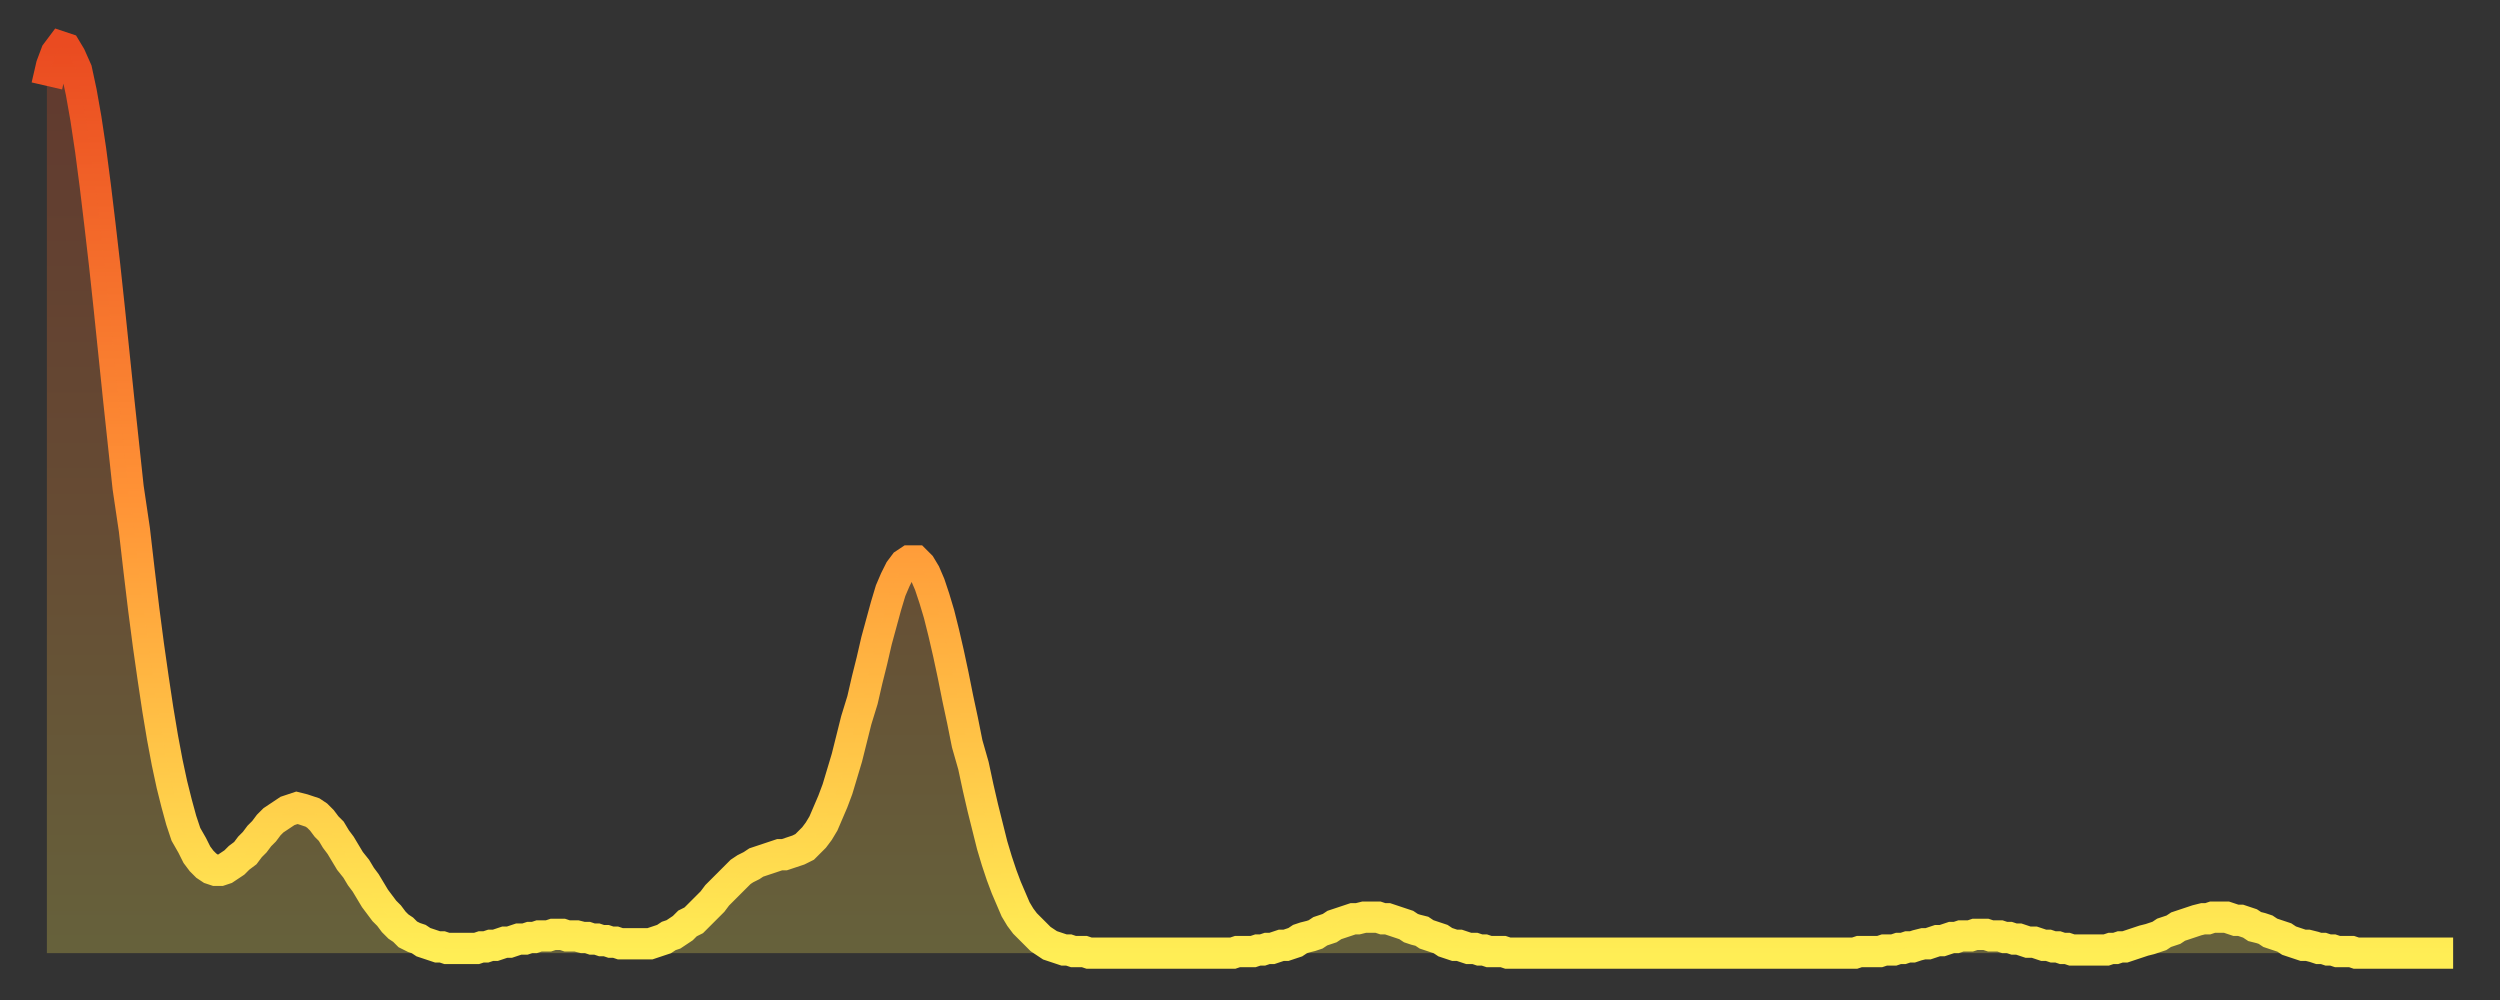
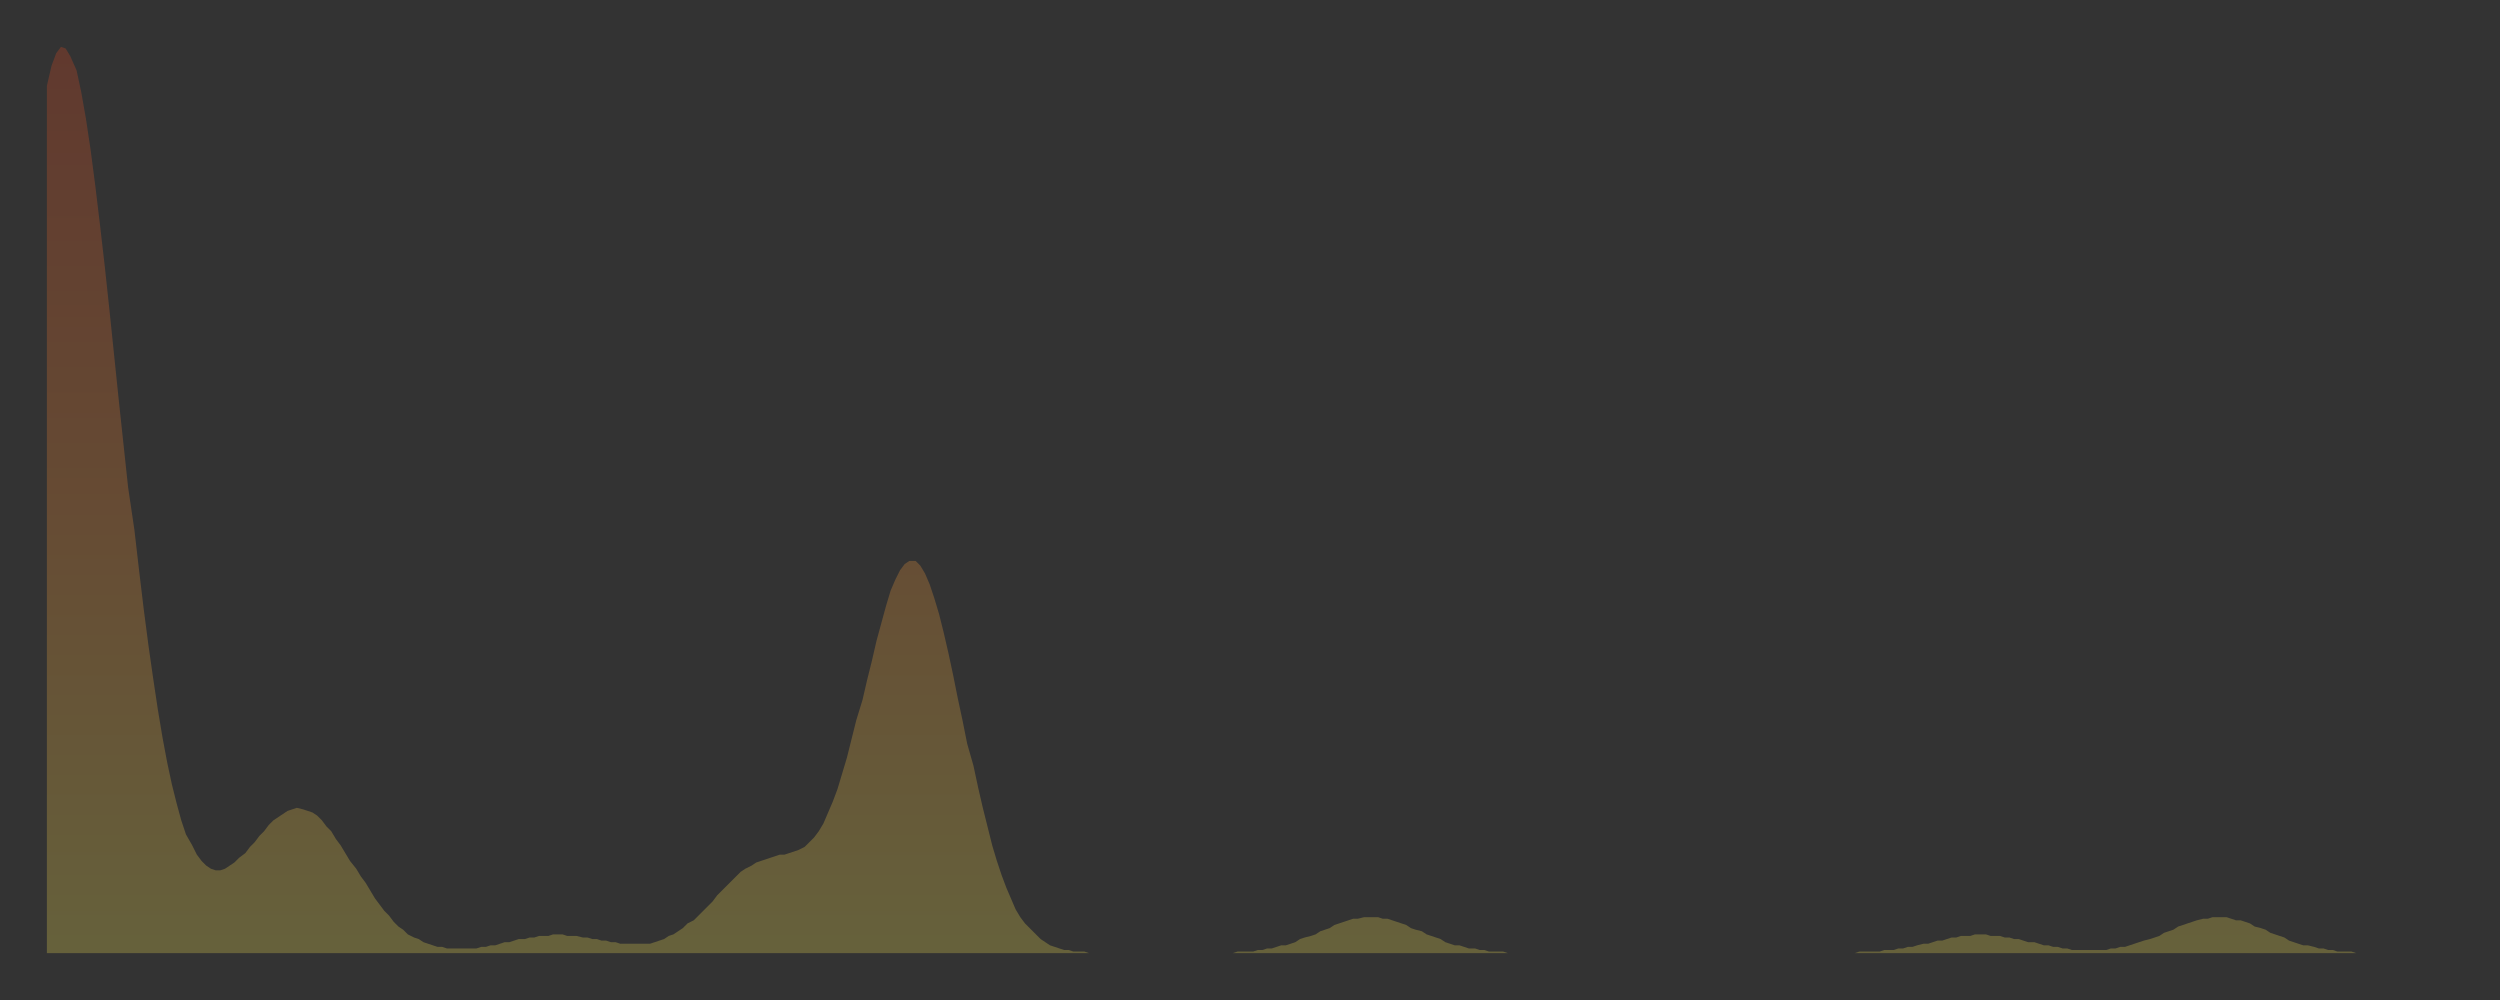
<svg xmlns="http://www.w3.org/2000/svg" baseProfile="full" height="64" version="1.1" width="160">
  <rect width="100%" height="100%" fill="#333333" stroke="none" />
  <defs>
    <linearGradient id="id795768" x1="0" x2="0" y1="0" y2="1">
      <stop offset="0%" stop-color="#ea4b21" />
      <stop offset="50%" stop-color="#ff9336" />
      <stop offset="100%" stop-color="#ffee55" />
    </linearGradient>
  </defs>
  <g transform="translate(3,3)">
    <g>
-       <path d="M 0.0 2.5 0.3 1.2 0.6 0.4 0.9 0.0 1.2 0.1 1.5 0.6 1.9 1.5 2.2 2.9 2.5 4.6 2.8 6.6 3.1 8.9 3.4 11.4 3.7 14.0 4.0 16.8 4.3 19.7 4.6 22.6 4.9 25.4 5.2 28.2 5.6 30.9 5.9 33.5 6.2 36.0 6.5 38.3 6.8 40.4 7.1 42.4 7.4 44.2 7.7 45.8 8.0 47.2 8.3 48.4 8.6 49.5 8.9 50.4 9.3 51.1 9.6 51.7 9.9 52.1 10.2 52.4 10.5 52.6 10.8 52.7 11.1 52.7 11.4 52.6 11.7 52.4 12.0 52.2 12.3 51.9 12.7 51.6 13.0 51.2 13.3 50.9 13.6 50.5 13.9 50.2 14.2 49.8 14.5 49.5 14.8 49.3 15.1 49.1 15.4 48.9 15.7 48.8 16.0 48.7 16.4 48.8 16.7 48.9 17.0 49.0 17.3 49.2 17.6 49.5 17.9 49.9 18.2 50.2 18.5 50.7 18.8 51.1 19.1 51.6 19.4 52.1 19.8 52.6 20.1 53.1 20.4 53.5 20.7 54.0 21.0 54.5 21.3 54.9 21.6 55.3 21.9 55.6 22.2 56.0 22.5 56.3 22.8 56.5 23.1 56.8 23.5 57.0 23.8 57.1 24.1 57.3 24.4 57.4 24.7 57.5 25.0 57.6 25.3 57.6 25.6 57.7 25.9 57.7 26.2 57.7 26.5 57.7 26.8 57.7 27.2 57.7 27.5 57.7 27.8 57.6 28.1 57.6 28.4 57.5 28.7 57.5 29.0 57.4 29.3 57.3 29.6 57.3 29.9 57.2 30.2 57.1 30.6 57.1 30.9 57.0 31.2 57.0 31.5 56.9 31.8 56.9 32.1 56.9 32.4 56.8 32.7 56.8 33.0 56.8 33.3 56.9 33.6 56.9 33.9 56.9 34.3 57.0 34.6 57.0 34.9 57.1 35.2 57.1 35.5 57.2 35.8 57.2 36.1 57.3 36.4 57.3 36.7 57.4 37.0 57.4 37.3 57.4 37.7 57.4 38.0 57.4 38.3 57.4 38.6 57.4 38.9 57.3 39.2 57.2 39.5 57.1 39.8 56.9 40.1 56.8 40.4 56.6 40.7 56.4 41.0 56.1 41.4 55.9 41.7 55.6 42.0 55.3 42.3 55.0 42.6 54.7 42.9 54.3 43.2 54.0 43.5 53.7 43.8 53.4 44.1 53.1 44.4 52.8 44.7 52.6 45.1 52.4 45.4 52.2 45.7 52.1 46.0 52.0 46.3 51.9 46.6 51.8 46.9 51.7 47.2 51.7 47.5 51.6 47.8 51.5 48.1 51.4 48.5 51.2 48.8 50.9 49.1 50.6 49.4 50.2 49.7 49.7 50.0 49.0 50.3 48.3 50.6 47.5 50.9 46.5 51.2 45.5 51.5 44.3 51.8 43.1 52.2 41.8 52.5 40.5 52.8 39.3 53.1 38.0 53.4 36.9 53.7 35.8 54.0 34.8 54.3 34.1 54.6 33.5 54.9 33.1 55.2 32.9 55.6 32.9 55.9 33.2 56.2 33.7 56.5 34.4 56.8 35.3 57.1 36.3 57.4 37.5 57.7 38.8 58.0 40.2 58.3 41.7 58.6 43.1 58.9 44.6 59.3 46.0 59.6 47.4 59.9 48.7 60.2 49.9 60.5 51.1 60.8 52.1 61.1 53.0 61.4 53.8 61.7 54.5 62.0 55.2 62.3 55.7 62.6 56.1 63.0 56.5 63.3 56.8 63.6 57.1 63.9 57.3 64.2 57.5 64.5 57.6 64.8 57.7 65.1 57.8 65.4 57.8 65.7 57.9 66.0 57.9 66.4 57.9 66.7 58.0 67.0 58.0 67.3 58.0 67.6 58.0 67.9 58.0 68.2 58.0 68.5 58.0 68.8 58.0 69.1 58.0 69.4 58.0 69.7 58.0 70.1 58.0 70.4 58.0 70.7 58.0 71.0 58.0 71.3 58.0 71.6 58.0 71.9 58.0 72.2 58.0 72.5 58.0 72.8 58.0 73.1 58.0 73.5 58.0 73.8 58.0 74.1 58.0 74.4 58.0 74.7 58.0 75.0 58.0 75.3 58.0 75.6 58.0 75.9 58.0 76.2 57.9 76.5 57.9 76.8 57.9 77.2 57.9 77.5 57.8 77.8 57.8 78.1 57.7 78.4 57.7 78.7 57.6 79.0 57.5 79.3 57.5 79.6 57.4 79.9 57.3 80.2 57.1 80.5 57.0 80.9 56.9 81.2 56.8 81.5 56.6 81.8 56.5 82.1 56.4 82.4 56.2 82.7 56.1 83.0 56.0 83.3 55.9 83.6 55.8 83.9 55.8 84.3 55.7 84.6 55.7 84.9 55.7 85.2 55.7 85.5 55.8 85.8 55.8 86.1 55.9 86.4 56.0 86.7 56.1 87.0 56.2 87.3 56.4 87.6 56.5 88.0 56.6 88.3 56.8 88.6 56.9 88.9 57.0 89.2 57.1 89.5 57.3 89.8 57.4 90.1 57.5 90.4 57.5 90.7 57.6 91.0 57.7 91.4 57.7 91.7 57.8 92.0 57.8 92.3 57.9 92.6 57.9 92.9 57.9 93.2 57.9 93.5 58.0 93.8 58.0 94.1 58.0 94.4 58.0 94.7 58.0 95.1 58.0 95.4 58.0 95.7 58.0 96.0 58.0 96.3 58.0 96.6 58.0 96.9 58.0 97.2 58.0 97.5 58.0 97.8 58.0 98.1 58.0 98.4 58.0 98.8 58.0 99.1 58.0 99.4 58.0 99.7 58.0 100.0 58.0 100.3 58.0 100.6 58.0 100.9 58.0 101.2 58.0 101.5 58.0 101.8 58.0 102.2 58.0 102.5 58.0 102.8 58.0 103.1 58.0 103.4 58.0 103.7 58.0 104.0 58.0 104.3 58.0 104.6 58.0 104.9 58.0 105.2 58.0 105.5 58.0 105.9 58.0 106.2 58.0 106.5 58.0 106.8 58.0 107.1 58.0 107.4 58.0 107.7 58.0 108.0 58.0 108.3 58.0 108.6 58.0 108.9 58.0 109.3 58.0 109.6 58.0 109.9 58.0 110.2 58.0 110.5 58.0 110.8 58.0 111.1 58.0 111.4 58.0 111.7 58.0 112.0 58.0 112.3 58.0 112.6 58.0 113.0 58.0 113.3 58.0 113.6 58.0 113.9 58.0 114.2 58.0 114.5 58.0 114.8 58.0 115.1 58.0 115.4 58.0 115.7 58.0 116.0 57.9 116.3 57.9 116.7 57.9 117.0 57.9 117.3 57.9 117.6 57.8 117.9 57.8 118.2 57.8 118.5 57.7 118.8 57.7 119.1 57.6 119.4 57.6 119.7 57.5 120.1 57.4 120.4 57.4 120.7 57.3 121.0 57.2 121.3 57.2 121.6 57.1 121.9 57.0 122.2 57.0 122.5 56.9 122.8 56.9 123.1 56.9 123.4 56.8 123.8 56.8 124.1 56.8 124.4 56.9 124.7 56.9 125.0 56.9 125.3 57.0 125.6 57.0 125.9 57.1 126.2 57.1 126.5 57.2 126.8 57.3 127.2 57.3 127.5 57.4 127.8 57.5 128.1 57.5 128.4 57.6 128.7 57.6 129.0 57.7 129.3 57.7 129.6 57.8 129.9 57.8 130.2 57.8 130.5 57.8 130.9 57.8 131.2 57.8 131.5 57.8 131.8 57.8 132.1 57.7 132.4 57.7 132.7 57.6 133.0 57.6 133.3 57.5 133.6 57.4 133.9 57.3 134.2 57.2 134.6 57.1 134.9 57.0 135.2 56.9 135.5 56.7 135.8 56.6 136.1 56.5 136.4 56.3 136.7 56.2 137.0 56.1 137.3 56.0 137.6 55.9 138.0 55.8 138.3 55.8 138.6 55.7 138.9 55.7 139.2 55.7 139.5 55.7 139.8 55.8 140.1 55.9 140.4 55.9 140.7 56.0 141.0 56.1 141.3 56.3 141.7 56.4 142.0 56.5 142.3 56.7 142.6 56.8 142.9 56.9 143.2 57.0 143.5 57.2 143.8 57.3 144.1 57.4 144.4 57.5 144.7 57.5 145.1 57.6 145.4 57.7 145.7 57.7 146.0 57.8 146.3 57.8 146.6 57.9 146.9 57.9 147.2 57.9 147.5 57.9 147.8 58.0 148.1 58.0 148.4 58.0 148.8 58.0 149.1 58.0 149.4 58.0 149.7 58.0 150.0 58.0 150.3 58.0 150.6 58.0 150.9 58.0 151.2 58.0 151.5 58.0 151.8 58.0 152.1 58.0 152.5 58.0 152.8 58.0 153.1 58.0 153.4 58.0 153.7 58.0 154.0 58.0" fill="none" id="graph-curve" opacity="1" stroke="url(#id795768)" stroke-width="2" />
      <path d="M 0 58 L 0.0 2.5 0.3 1.2 0.6 0.4 0.9 0.0 1.2 0.1 1.5 0.6 1.9 1.5 2.2 2.9 2.5 4.6 2.8 6.6 3.1 8.9 3.4 11.4 3.7 14.0 4.0 16.8 4.3 19.7 4.6 22.6 4.9 25.4 5.2 28.2 5.6 30.9 5.9 33.5 6.2 36.0 6.5 38.3 6.8 40.4 7.1 42.4 7.4 44.2 7.7 45.8 8.0 47.2 8.3 48.4 8.6 49.5 8.9 50.4 9.3 51.1 9.6 51.7 9.9 52.1 10.2 52.4 10.5 52.6 10.8 52.7 11.1 52.7 11.4 52.6 11.7 52.4 12.0 52.2 12.3 51.9 12.7 51.6 13.0 51.2 13.3 50.9 13.6 50.5 13.9 50.2 14.2 49.8 14.5 49.5 14.8 49.3 15.1 49.1 15.4 48.9 15.7 48.8 16.0 48.7 16.4 48.8 16.7 48.9 17.0 49.0 17.3 49.2 17.6 49.5 17.9 49.9 18.2 50.2 18.5 50.7 18.8 51.1 19.1 51.6 19.4 52.1 19.8 52.6 20.1 53.1 20.4 53.5 20.7 54.0 21.0 54.5 21.3 54.9 21.6 55.3 21.9 55.6 22.2 56.0 22.5 56.3 22.8 56.5 23.1 56.8 23.5 57.0 23.8 57.1 24.1 57.3 24.4 57.4 24.7 57.5 25.0 57.6 25.3 57.6 25.6 57.7 25.9 57.7 26.2 57.7 26.5 57.7 26.8 57.7 27.2 57.7 27.5 57.7 27.8 57.6 28.1 57.6 28.4 57.5 28.7 57.5 29.0 57.4 29.3 57.3 29.6 57.3 29.9 57.2 30.2 57.1 30.6 57.1 30.9 57.0 31.2 57.0 31.5 56.9 31.8 56.9 32.1 56.9 32.4 56.8 32.7 56.8 33.0 56.8 33.3 56.9 33.6 56.9 33.9 56.9 34.3 57.0 34.6 57.0 34.9 57.1 35.2 57.1 35.5 57.2 35.8 57.2 36.1 57.3 36.4 57.3 36.7 57.4 37.0 57.4 37.3 57.4 37.7 57.4 38.0 57.4 38.3 57.4 38.6 57.4 38.9 57.3 39.2 57.2 39.5 57.1 39.8 56.9 40.1 56.8 40.4 56.6 40.7 56.4 41.0 56.1 41.4 55.9 41.7 55.6 42.0 55.3 42.3 55.0 42.6 54.7 42.9 54.3 43.2 54.0 43.5 53.7 43.8 53.4 44.1 53.1 44.4 52.8 44.7 52.6 45.1 52.4 45.4 52.2 45.7 52.1 46.0 52.0 46.3 51.9 46.6 51.8 46.9 51.7 47.2 51.7 47.5 51.6 47.8 51.5 48.1 51.4 48.5 51.2 48.8 50.9 49.1 50.6 49.4 50.2 49.7 49.7 50.0 49.0 50.3 48.3 50.6 47.5 50.9 46.5 51.2 45.5 51.5 44.3 51.8 43.1 52.2 41.8 52.5 40.5 52.8 39.3 53.1 38.0 53.4 36.9 53.7 35.8 54.0 34.8 54.3 34.1 54.6 33.5 54.9 33.1 55.2 32.9 55.6 32.9 55.9 33.2 56.2 33.7 56.5 34.4 56.8 35.3 57.1 36.3 57.4 37.5 57.7 38.8 58.0 40.2 58.3 41.7 58.6 43.1 58.9 44.6 59.3 46.0 59.6 47.4 59.9 48.7 60.2 49.9 60.5 51.1 60.8 52.1 61.1 53.0 61.4 53.8 61.7 54.5 62.0 55.2 62.3 55.7 62.6 56.1 63.0 56.5 63.3 56.8 63.6 57.1 63.9 57.3 64.2 57.5 64.5 57.6 64.8 57.7 65.1 57.8 65.4 57.8 65.7 57.9 66.0 57.9 66.4 57.9 66.7 58.0 67.0 58.0 67.3 58.0 67.6 58.0 67.9 58.0 68.2 58.0 68.5 58.0 68.8 58.0 69.1 58.0 69.4 58.0 69.7 58.0 70.1 58.0 70.4 58.0 70.7 58.0 71.0 58.0 71.3 58.0 71.6 58.0 71.9 58.0 72.2 58.0 72.5 58.0 72.8 58.0 73.1 58.0 73.5 58.0 73.8 58.0 74.1 58.0 74.4 58.0 74.7 58.0 75.0 58.0 75.3 58.0 75.6 58.0 75.9 58.0 76.2 57.9 76.5 57.9 76.8 57.9 77.2 57.9 77.5 57.8 77.8 57.8 78.1 57.7 78.4 57.7 78.7 57.6 79.0 57.5 79.3 57.5 79.6 57.4 79.9 57.3 80.2 57.1 80.5 57.0 80.9 56.9 81.2 56.8 81.5 56.6 81.8 56.5 82.1 56.4 82.4 56.2 82.7 56.1 83.0 56.0 83.3 55.9 83.6 55.8 83.9 55.8 84.3 55.7 84.6 55.7 84.9 55.7 85.2 55.7 85.5 55.8 85.8 55.8 86.1 55.9 86.4 56.0 86.7 56.1 87.0 56.2 87.3 56.4 87.6 56.5 88.0 56.6 88.3 56.8 88.6 56.9 88.9 57.0 89.2 57.1 89.5 57.3 89.8 57.4 90.1 57.5 90.4 57.5 90.7 57.6 91.0 57.7 91.4 57.7 91.7 57.8 92.0 57.8 92.3 57.9 92.6 57.9 92.9 57.9 93.2 57.9 93.5 58.0 93.8 58.0 94.1 58.0 94.4 58.0 94.7 58.0 95.1 58.0 95.4 58.0 95.7 58.0 96.0 58.0 96.3 58.0 96.6 58.0 96.9 58.0 97.2 58.0 97.5 58.0 97.8 58.0 98.1 58.0 98.4 58.0 98.8 58.0 99.1 58.0 99.4 58.0 99.7 58.0 100.0 58.0 100.3 58.0 100.6 58.0 100.9 58.0 101.2 58.0 101.5 58.0 101.8 58.0 102.2 58.0 102.5 58.0 102.8 58.0 103.1 58.0 103.4 58.0 103.7 58.0 104.0 58.0 104.3 58.0 104.6 58.0 104.9 58.0 105.2 58.0 105.5 58.0 105.9 58.0 106.2 58.0 106.5 58.0 106.8 58.0 107.1 58.0 107.4 58.0 107.7 58.0 108.0 58.0 108.3 58.0 108.6 58.0 108.9 58.0 109.3 58.0 109.6 58.0 109.9 58.0 110.2 58.0 110.5 58.0 110.8 58.0 111.1 58.0 111.4 58.0 111.7 58.0 112.0 58.0 112.3 58.0 112.6 58.0 113.0 58.0 113.3 58.0 113.6 58.0 113.9 58.0 114.2 58.0 114.5 58.0 114.8 58.0 115.1 58.0 115.4 58.0 115.7 58.0 116.0 57.9 116.3 57.9 116.7 57.9 117.0 57.9 117.3 57.9 117.6 57.8 117.9 57.8 118.2 57.8 118.5 57.7 118.8 57.7 119.1 57.6 119.4 57.6 119.7 57.5 120.1 57.4 120.4 57.4 120.7 57.3 121.0 57.2 121.3 57.2 121.6 57.1 121.9 57.0 122.2 57.0 122.5 56.9 122.8 56.9 123.1 56.9 123.4 56.8 123.8 56.8 124.1 56.8 124.4 56.9 124.7 56.9 125.0 56.9 125.3 57.0 125.6 57.0 125.9 57.1 126.2 57.1 126.5 57.2 126.8 57.3 127.2 57.3 127.5 57.4 127.8 57.5 128.1 57.5 128.4 57.6 128.7 57.6 129.0 57.7 129.3 57.7 129.6 57.8 129.9 57.8 130.2 57.8 130.5 57.8 130.9 57.8 131.2 57.8 131.5 57.8 131.8 57.8 132.1 57.7 132.4 57.7 132.7 57.6 133.0 57.6 133.3 57.5 133.6 57.4 133.9 57.3 134.2 57.2 134.6 57.1 134.9 57.0 135.2 56.9 135.5 56.7 135.8 56.6 136.1 56.5 136.4 56.3 136.7 56.2 137.0 56.1 137.3 56.0 137.6 55.9 138.0 55.8 138.3 55.8 138.6 55.7 138.9 55.7 139.2 55.7 139.5 55.7 139.8 55.8 140.1 55.9 140.4 55.9 140.7 56.0 141.0 56.1 141.3 56.3 141.7 56.4 142.0 56.5 142.3 56.7 142.6 56.8 142.9 56.9 143.2 57.0 143.5 57.2 143.8 57.3 144.1 57.4 144.4 57.5 144.7 57.5 145.1 57.6 145.4 57.7 145.7 57.7 146.0 57.8 146.3 57.8 146.6 57.9 146.9 57.9 147.2 57.9 147.5 57.9 147.8 58.0 148.1 58.0 148.4 58.0 148.8 58.0 149.1 58.0 149.4 58.0 149.7 58.0 150.0 58.0 150.3 58.0 150.6 58.0 150.9 58.0 151.2 58.0 151.5 58.0 151.8 58.0 152.1 58.0 152.5 58.0 152.8 58.0 153.1 58.0 153.4 58.0 153.7 58.0 154.0 58.0 154 58" fill="url(#id795768)" fill-opacity=".25" id="graph-shadow" />
    </g>
  </g>
</svg>